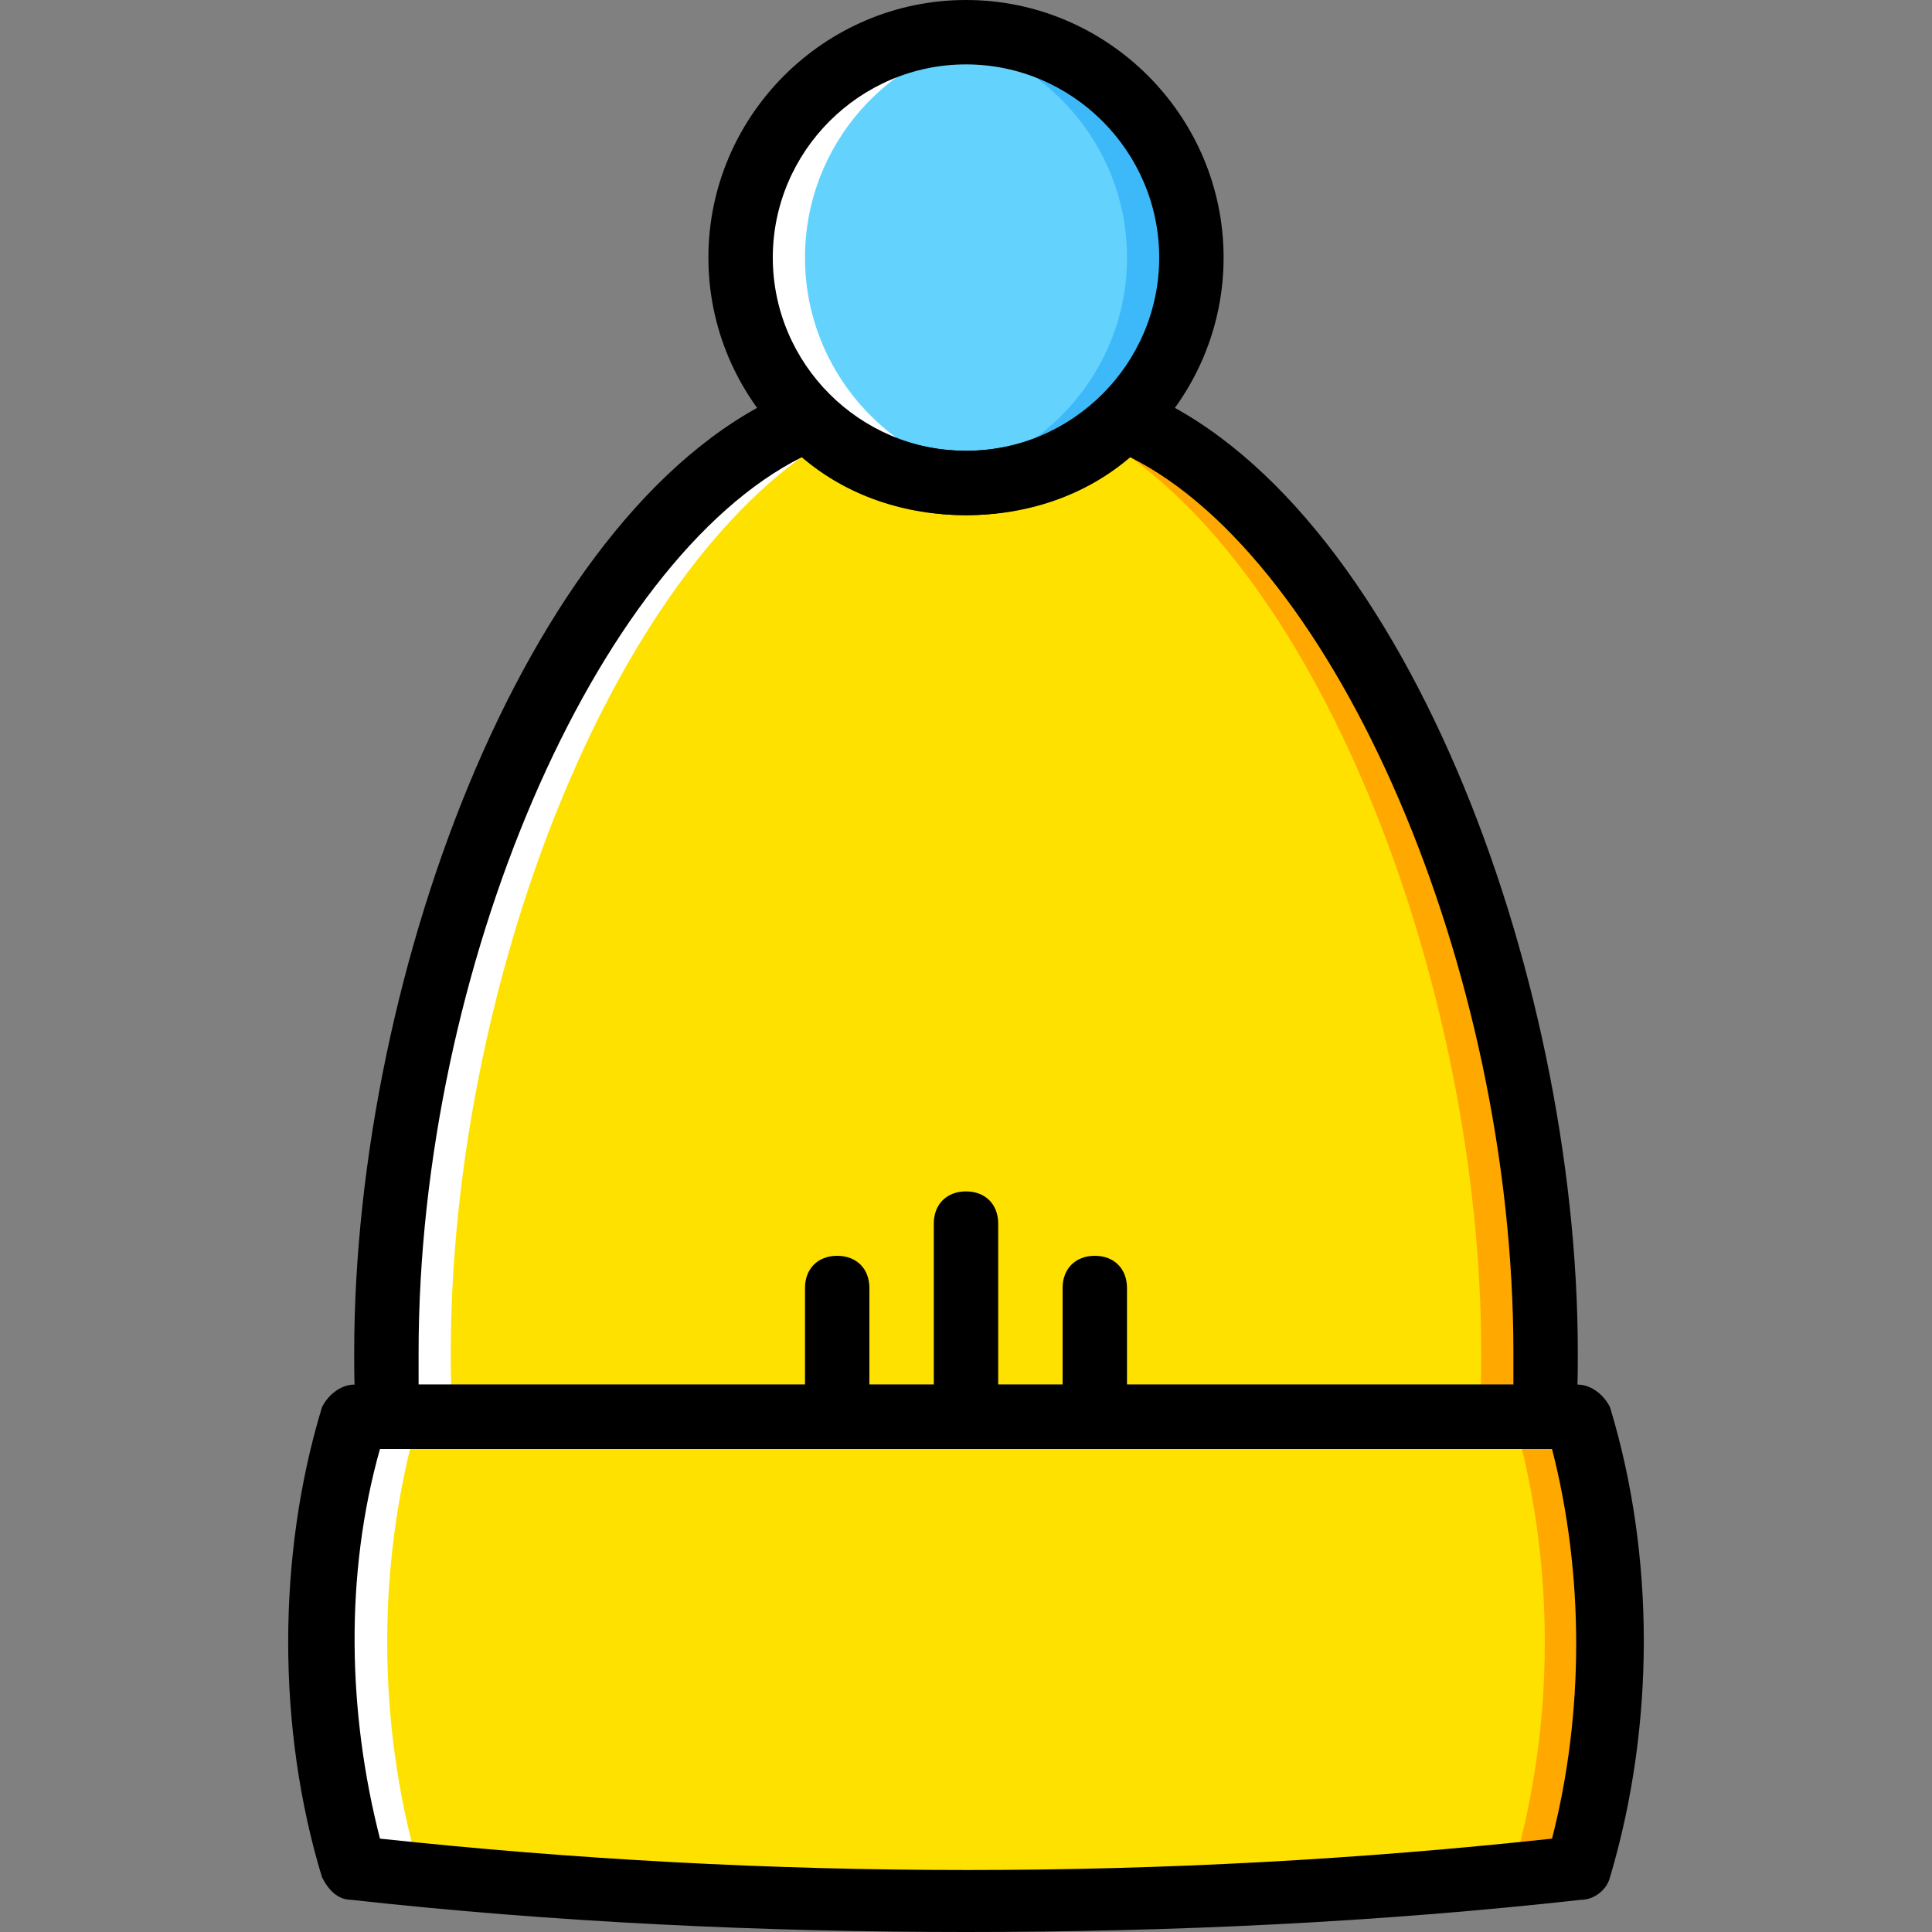
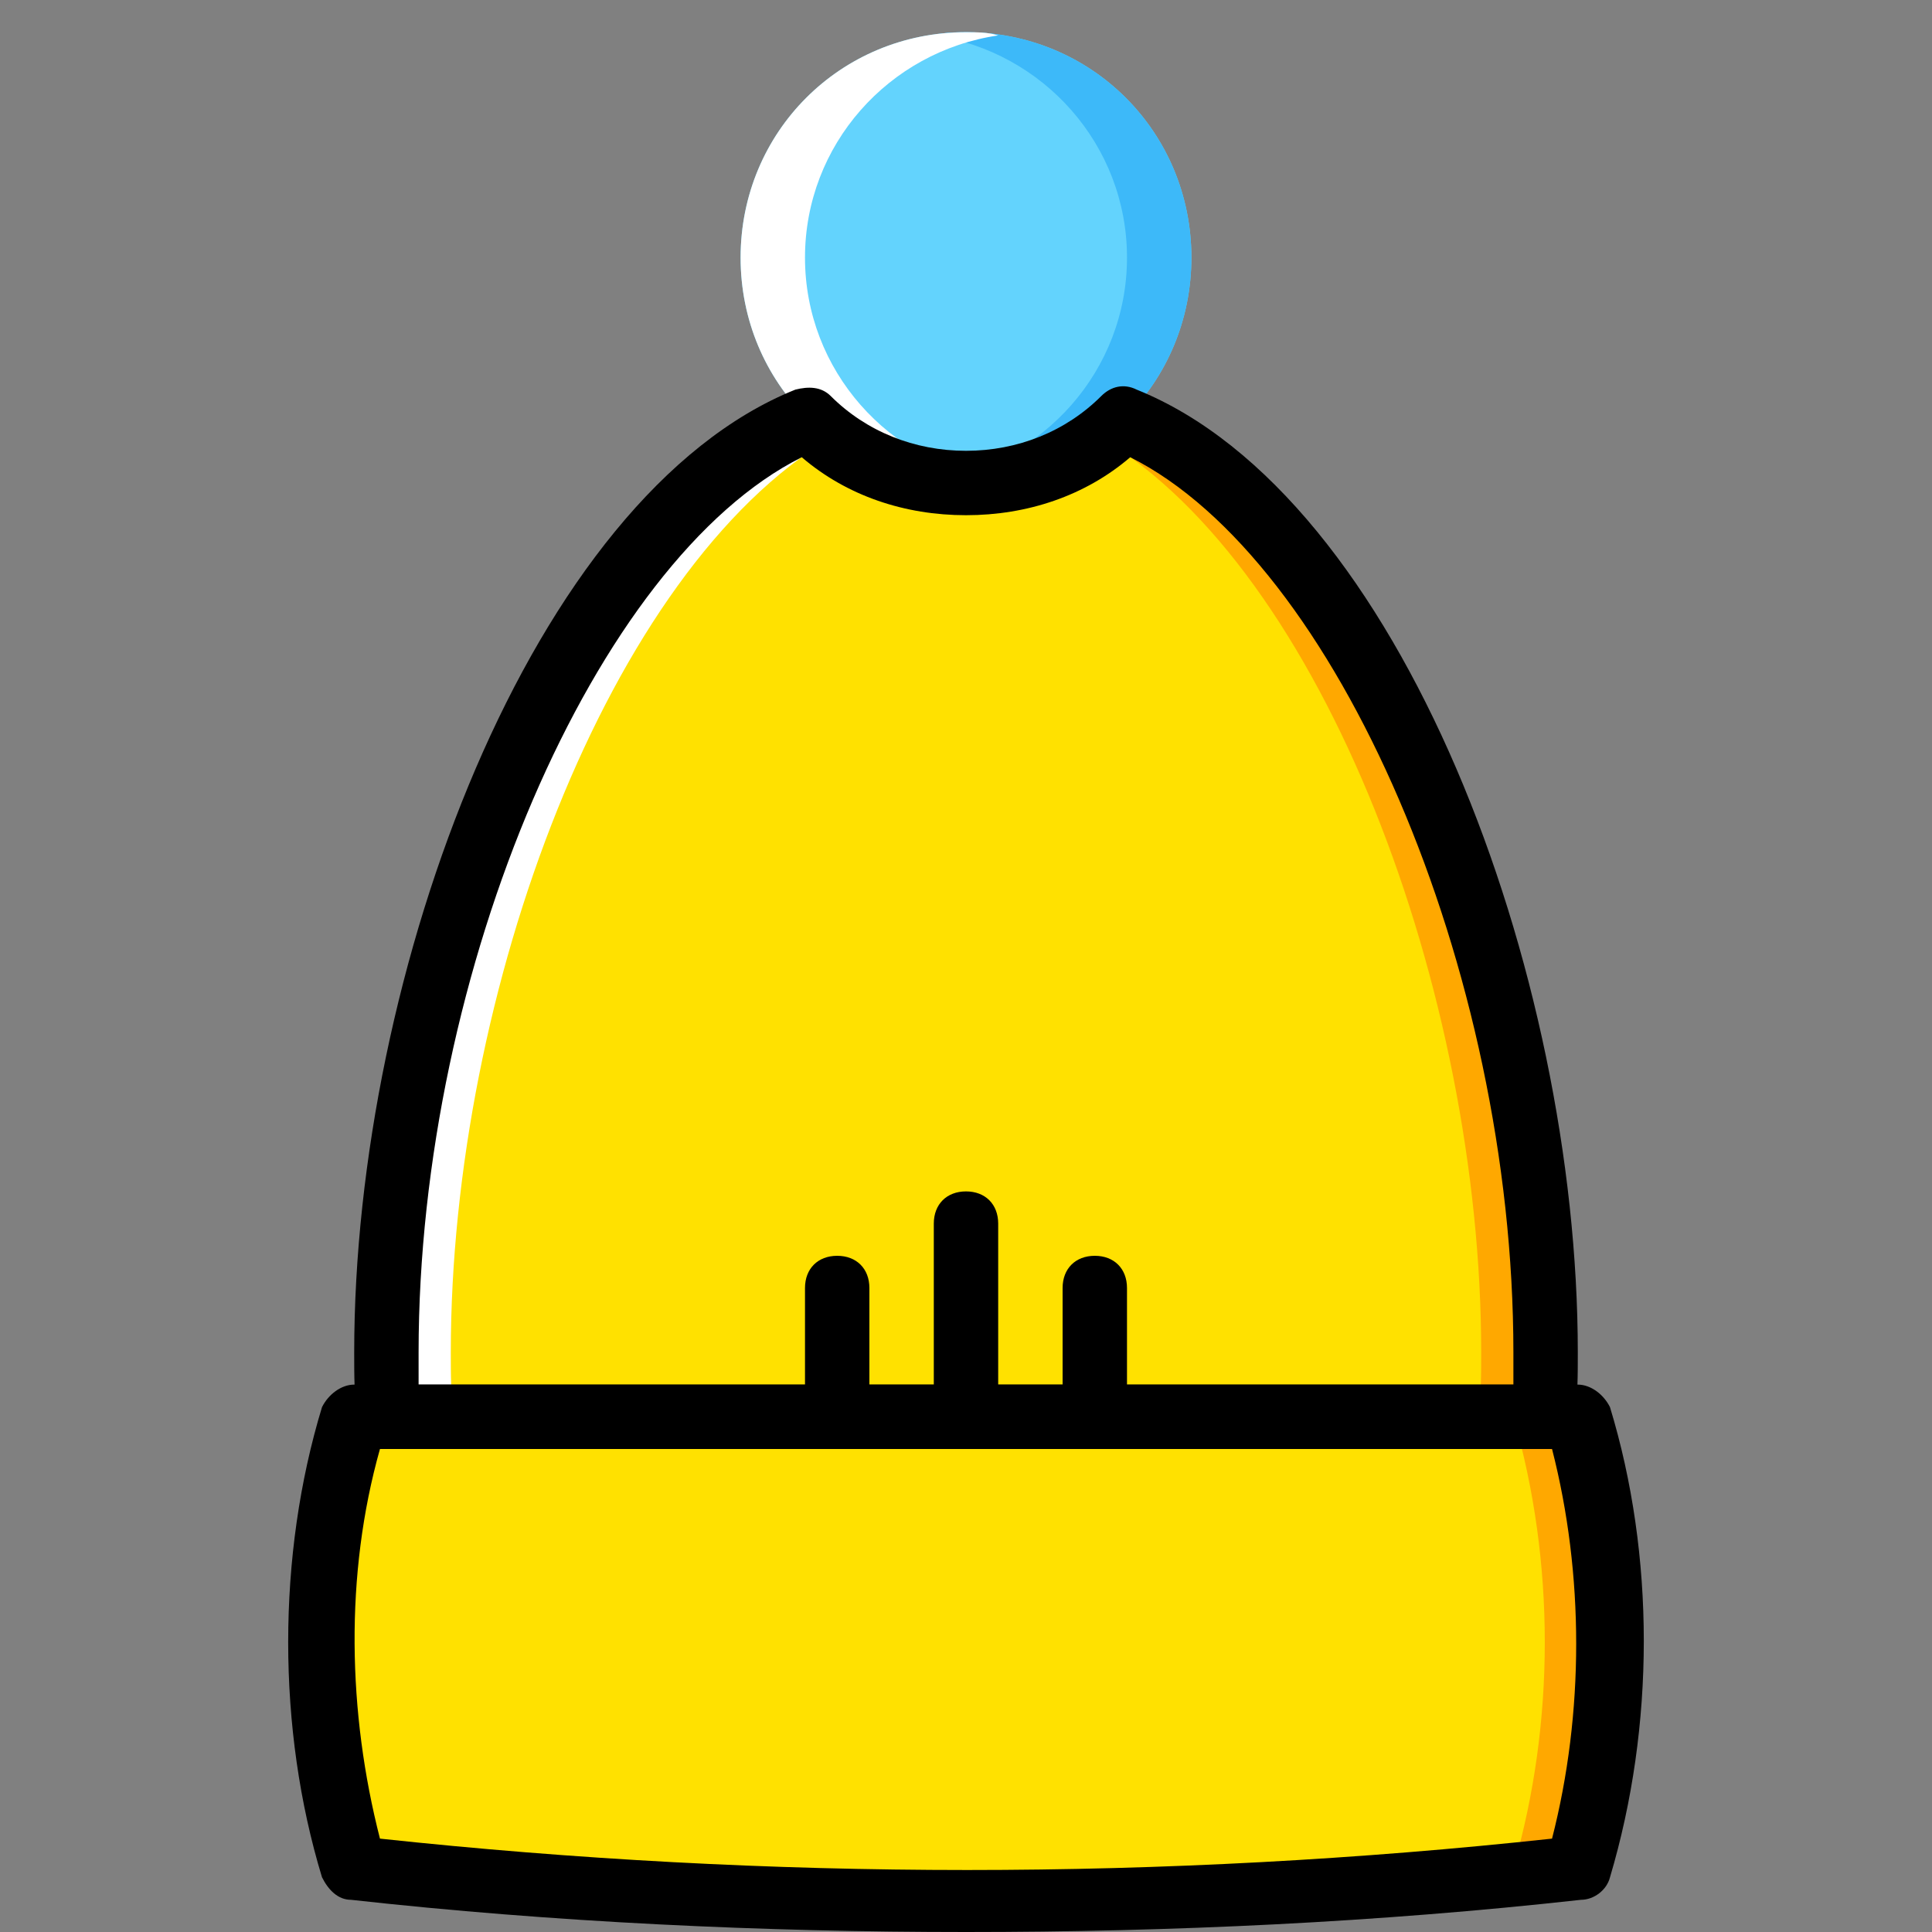
<svg xmlns="http://www.w3.org/2000/svg" height="800px" width="800px" version="1.1" id="Layer_1" viewBox="0 0 503.607 503.607" xml:space="preserve">
  <rect x="0" y="0" width="503.607" height="503.607" fill="#808080" stroke="none" />
  <g transform="translate(1 1)">
    <g>
      <path style="fill:#FFE100;" d="M410.279,368.311c10.911,37.77,10.911,79.738,0,117.508c-105.757,11.751-212.354,11.751-318.951,0     c-10.911-37.77-10.911-79.738,0-117.508H410.279z" />
      <path style="fill:#FFE100;" d="M401.046,368.311c0-5.875,0.839-10.911,0.839-16.787c0-99.882-46.164-217.39-109.954-243.41     c-10.911,10.072-25.18,16.787-41.128,16.787s-30.216-6.715-41.128-16.787c-63.79,26.02-109.954,143.528-109.954,243.41     c0,5.875,0,10.911,0.839,16.787H401.046z" />
    </g>
    <path style="fill:#63D3FD;" d="M309.557,66.148c0,32.734-26.02,58.754-58.754,58.754s-58.754-26.02-58.754-58.754    s26.02-58.754,58.754-58.754S309.557,33.413,309.557,66.148" />
    <g>
      <path style="fill:#FFA800;" d="M410.279,485.82c10.911-37.77,10.911-79.738,0-117.508h-16.787     c10.911,37.77,10.911,79.738,0,117.508H410.279z" />
      <path style="fill:#FFA800;" d="M291.931,108.115c-1.679,1.679-4.197,3.357-5.875,5.036     c57.915,34.413,99.043,144.367,99.043,238.374c0,5.875,0,10.911-0.839,16.787h16.787c0-5.875,0.839-10.911,0.839-16.787     C401.885,251.643,355.721,134.134,291.931,108.115" />
    </g>
    <path style="fill:#3DB9F9;" d="M250.803,7.393c-2.518,0-5.875,0-8.393,0.839c28.538,4.197,50.361,28.538,50.361,57.915    s-21.823,53.718-50.361,57.915c2.518,0,5.875,0.839,8.393,0.839c32.734,0,58.754-26.02,58.754-58.754S283.538,7.393,250.803,7.393" />
    <g>
-       <path style="fill:#FFFFFF;" d="M91.328,485.82c-10.911-37.77-10.911-79.738,0-117.508h16.787     c-10.911,37.77-10.911,79.738,0,117.508H91.328z" />
      <path style="fill:#FFFFFF;" d="M209.675,108.115c1.679,1.679,4.197,3.357,5.875,5.036     c-57.915,34.413-99.043,144.367-99.043,238.374c0,5.875,0,10.911,0.839,16.787h-16.787c-0.839-5.875-0.839-10.911-0.839-16.787     C99.721,251.643,145.885,134.134,209.675,108.115" />
      <path style="fill:#FFFFFF;" d="M250.803,7.393c2.518,0,5.875,0,8.393,0.839c-28.538,4.197-50.361,28.538-50.361,57.915     s21.823,53.718,50.361,57.915c-2.518,0-5.875,0.839-8.393,0.839c-32.734,0-58.754-26.02-58.754-58.754     S218.069,7.393,250.803,7.393" />
    </g>
    <path d="M250.803,502.607c-52.879,0-107.436-2.518-160.315-8.393c-3.357,0-5.875-2.518-7.554-5.875    c-11.751-38.61-11.751-83.934,0-122.544c1.679-3.357,5.036-5.875,8.393-5.875h318.951c3.357,0,6.715,2.518,8.393,5.875    c11.751,38.61,11.751,83.095,0,122.544c-0.839,3.357-4.197,5.875-7.554,5.875C358.239,500.089,304.521,502.607,250.803,502.607z     M98.043,478.266c101.561,10.911,204.8,10.911,305.521,0c8.393-32.734,8.393-68.826,0-101.561H98.043    C88.81,409.439,89.649,445.531,98.043,478.266z" />
-     <path d="M250.803,133.295c-36.931,0-67.148-30.216-67.148-67.148S213.872-1,250.803-1s67.148,30.216,67.148,67.148    S287.734,133.295,250.803,133.295z M250.803,15.787c-27.698,0-50.361,22.662-50.361,50.361s22.662,50.361,50.361,50.361    s50.361-22.662,50.361-50.361S278.502,15.787,250.803,15.787z" />
    <path d="M401.046,376.705H100.561c-4.197,0-8.393-3.357-8.393-7.554c-0.839-5.875-0.839-11.751-0.839-17.626    c0-99.043,46.164-223.266,114.99-250.964c3.357-0.839,6.715-0.839,9.233,1.679c9.233,9.233,21.823,14.269,35.252,14.269    c13.429,0,26.02-5.036,35.252-14.269c2.518-2.518,5.875-3.357,9.233-1.679c68.826,27.698,114.99,151.921,114.99,250.964    c0,5.875,0,11.751-0.839,17.626C409.439,373.348,406.082,376.705,401.046,376.705z M108.115,359.918h285.377    c0-2.518,0-5.875,0-8.393c0-99.882-46.164-206.479-99.882-233.338c-11.751,10.072-26.859,15.108-42.807,15.108    s-31.056-5.036-42.807-15.108c-53.718,26.859-99.882,133.456-99.882,233.338C108.115,354.043,108.115,357.4,108.115,359.918z" />
    <path d="M250.803,376.705c-5.036,0-8.393-3.357-8.393-8.393v-50.361c0-5.036,3.357-8.393,8.393-8.393    c5.036,0,8.393,3.357,8.393,8.393v50.361C259.197,373.348,255.839,376.705,250.803,376.705z" />
    <path d="M284.377,376.705c-5.036,0-8.393-3.357-8.393-8.393v-33.574c0-5.036,3.357-8.393,8.393-8.393    c5.036,0,8.393,3.357,8.393,8.393v33.574C292.77,373.348,289.413,376.705,284.377,376.705z" />
    <path d="M217.229,376.705c-5.036,0-8.393-3.357-8.393-8.393v-33.574c0-5.036,3.357-8.393,8.393-8.393s8.393,3.357,8.393,8.393    v33.574C225.623,373.348,222.266,376.705,217.229,376.705z" />
  </g>
</svg>